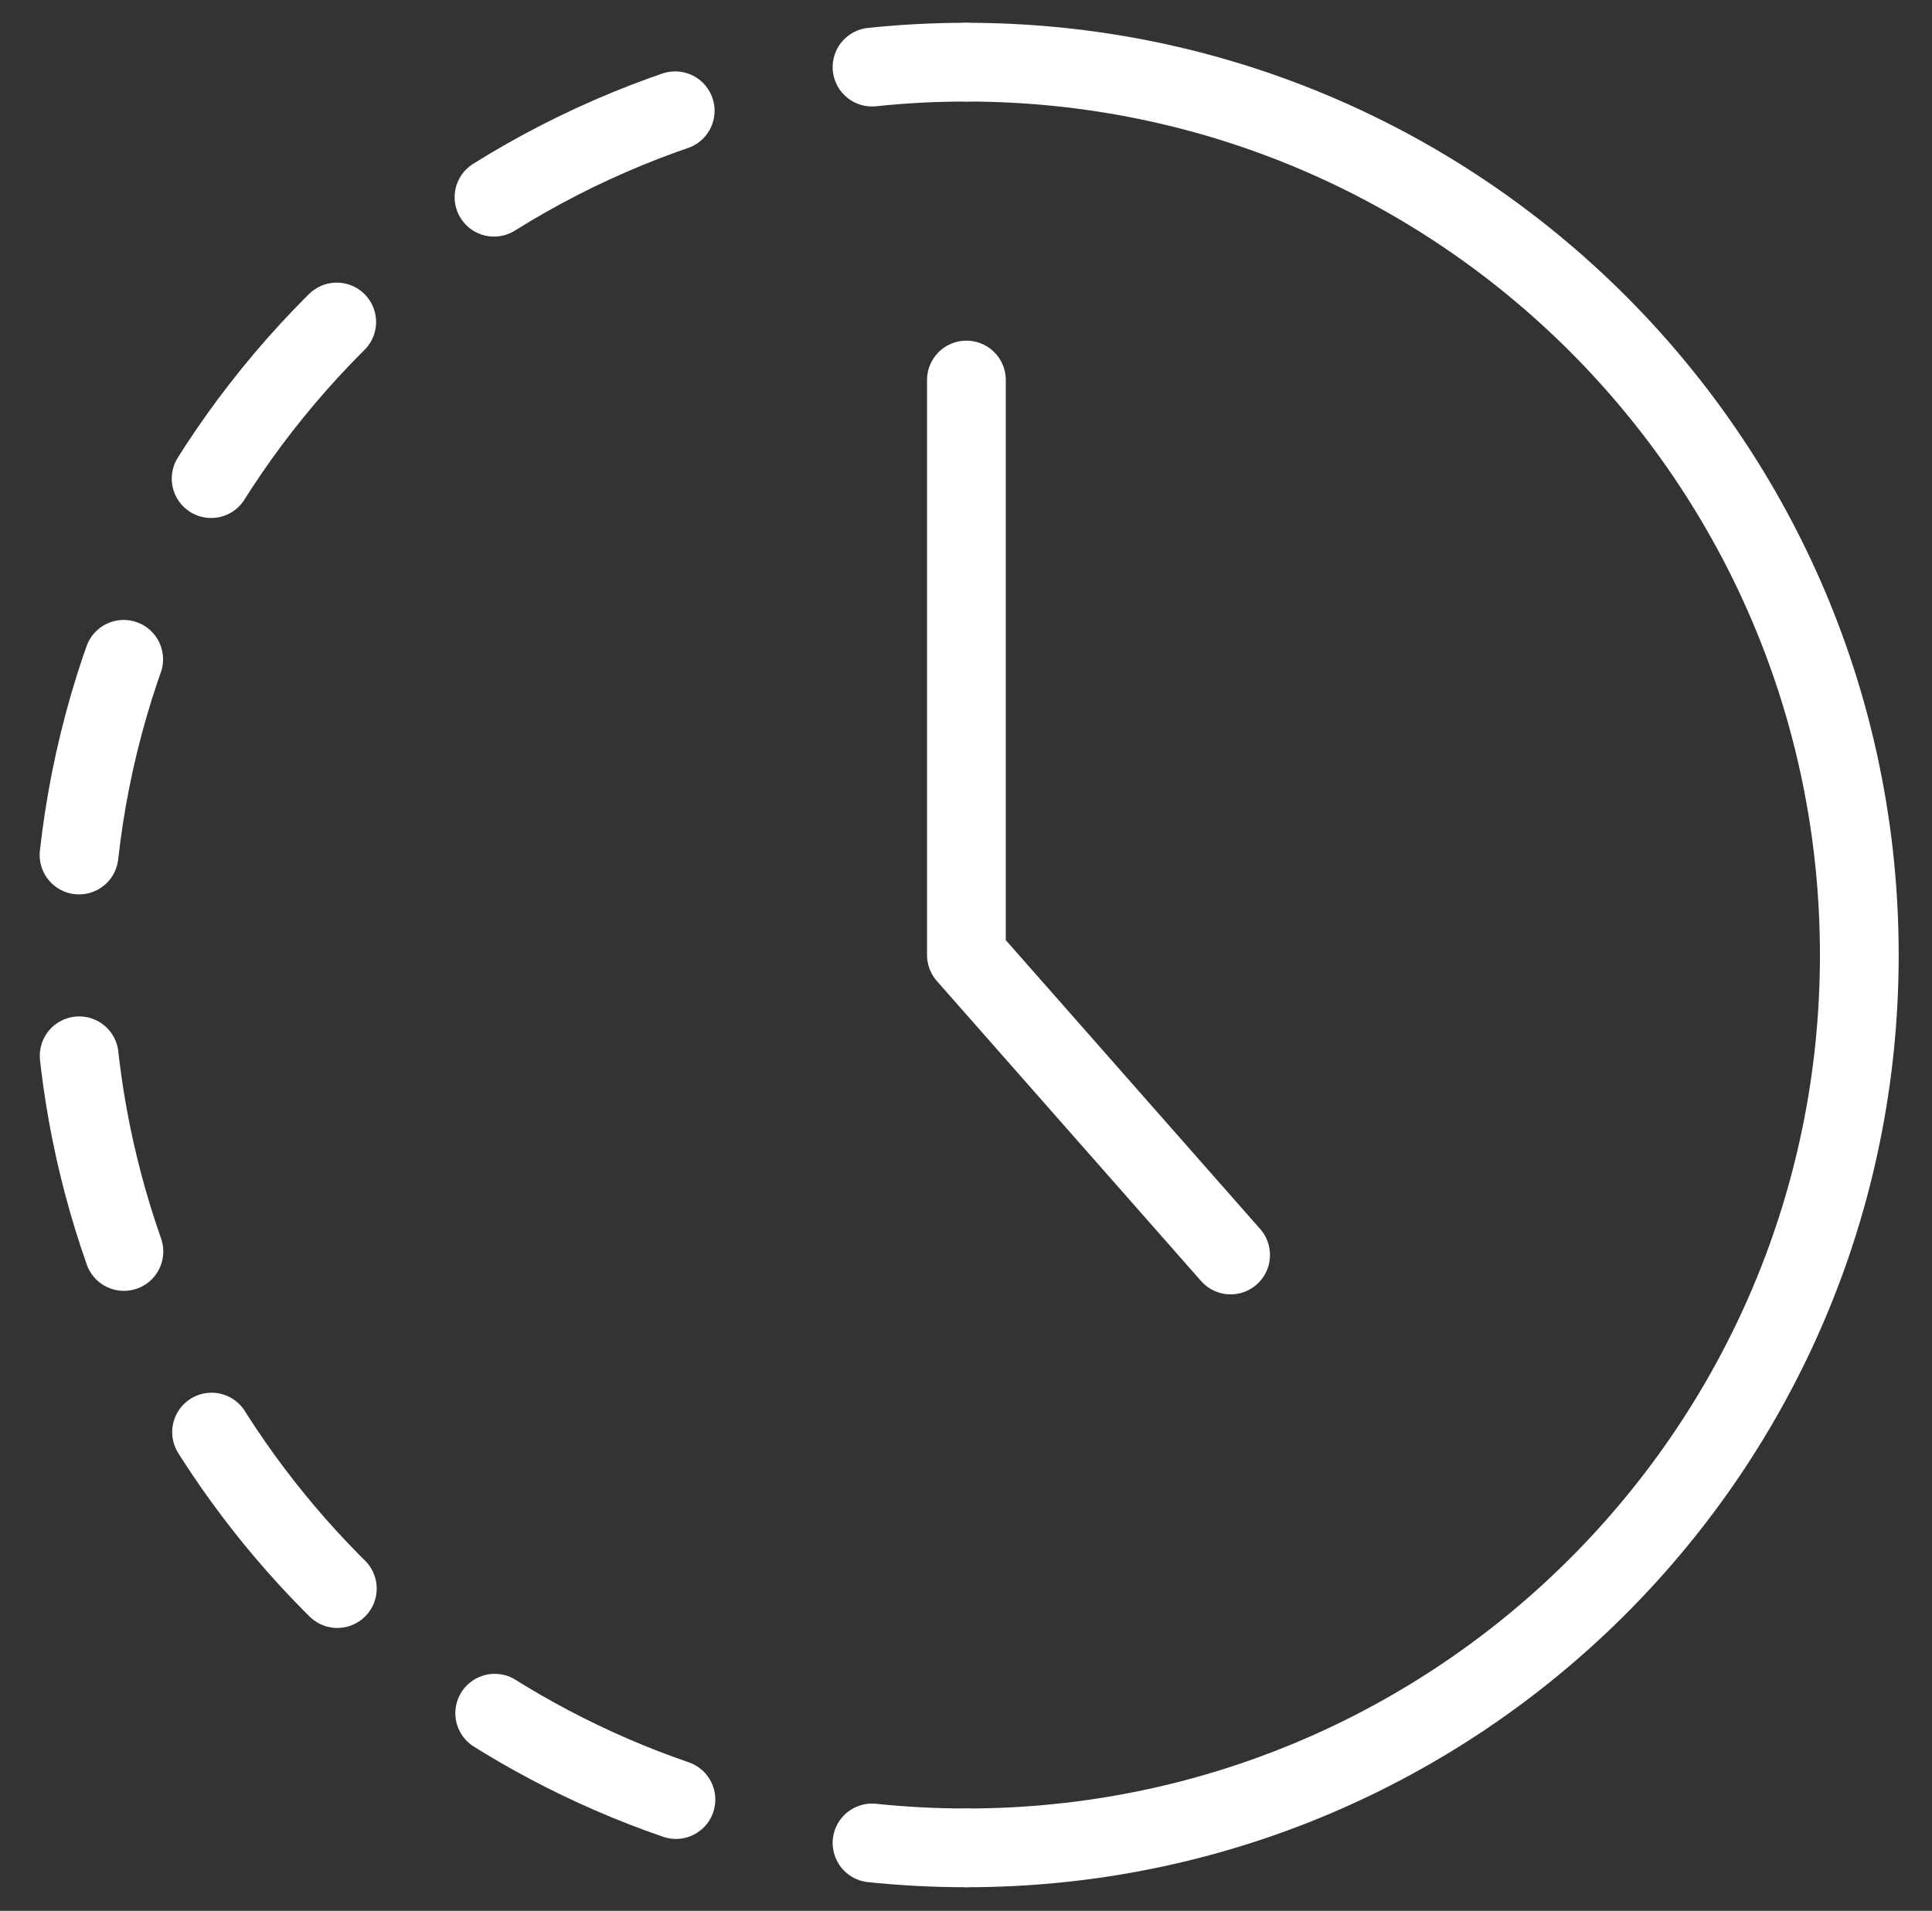
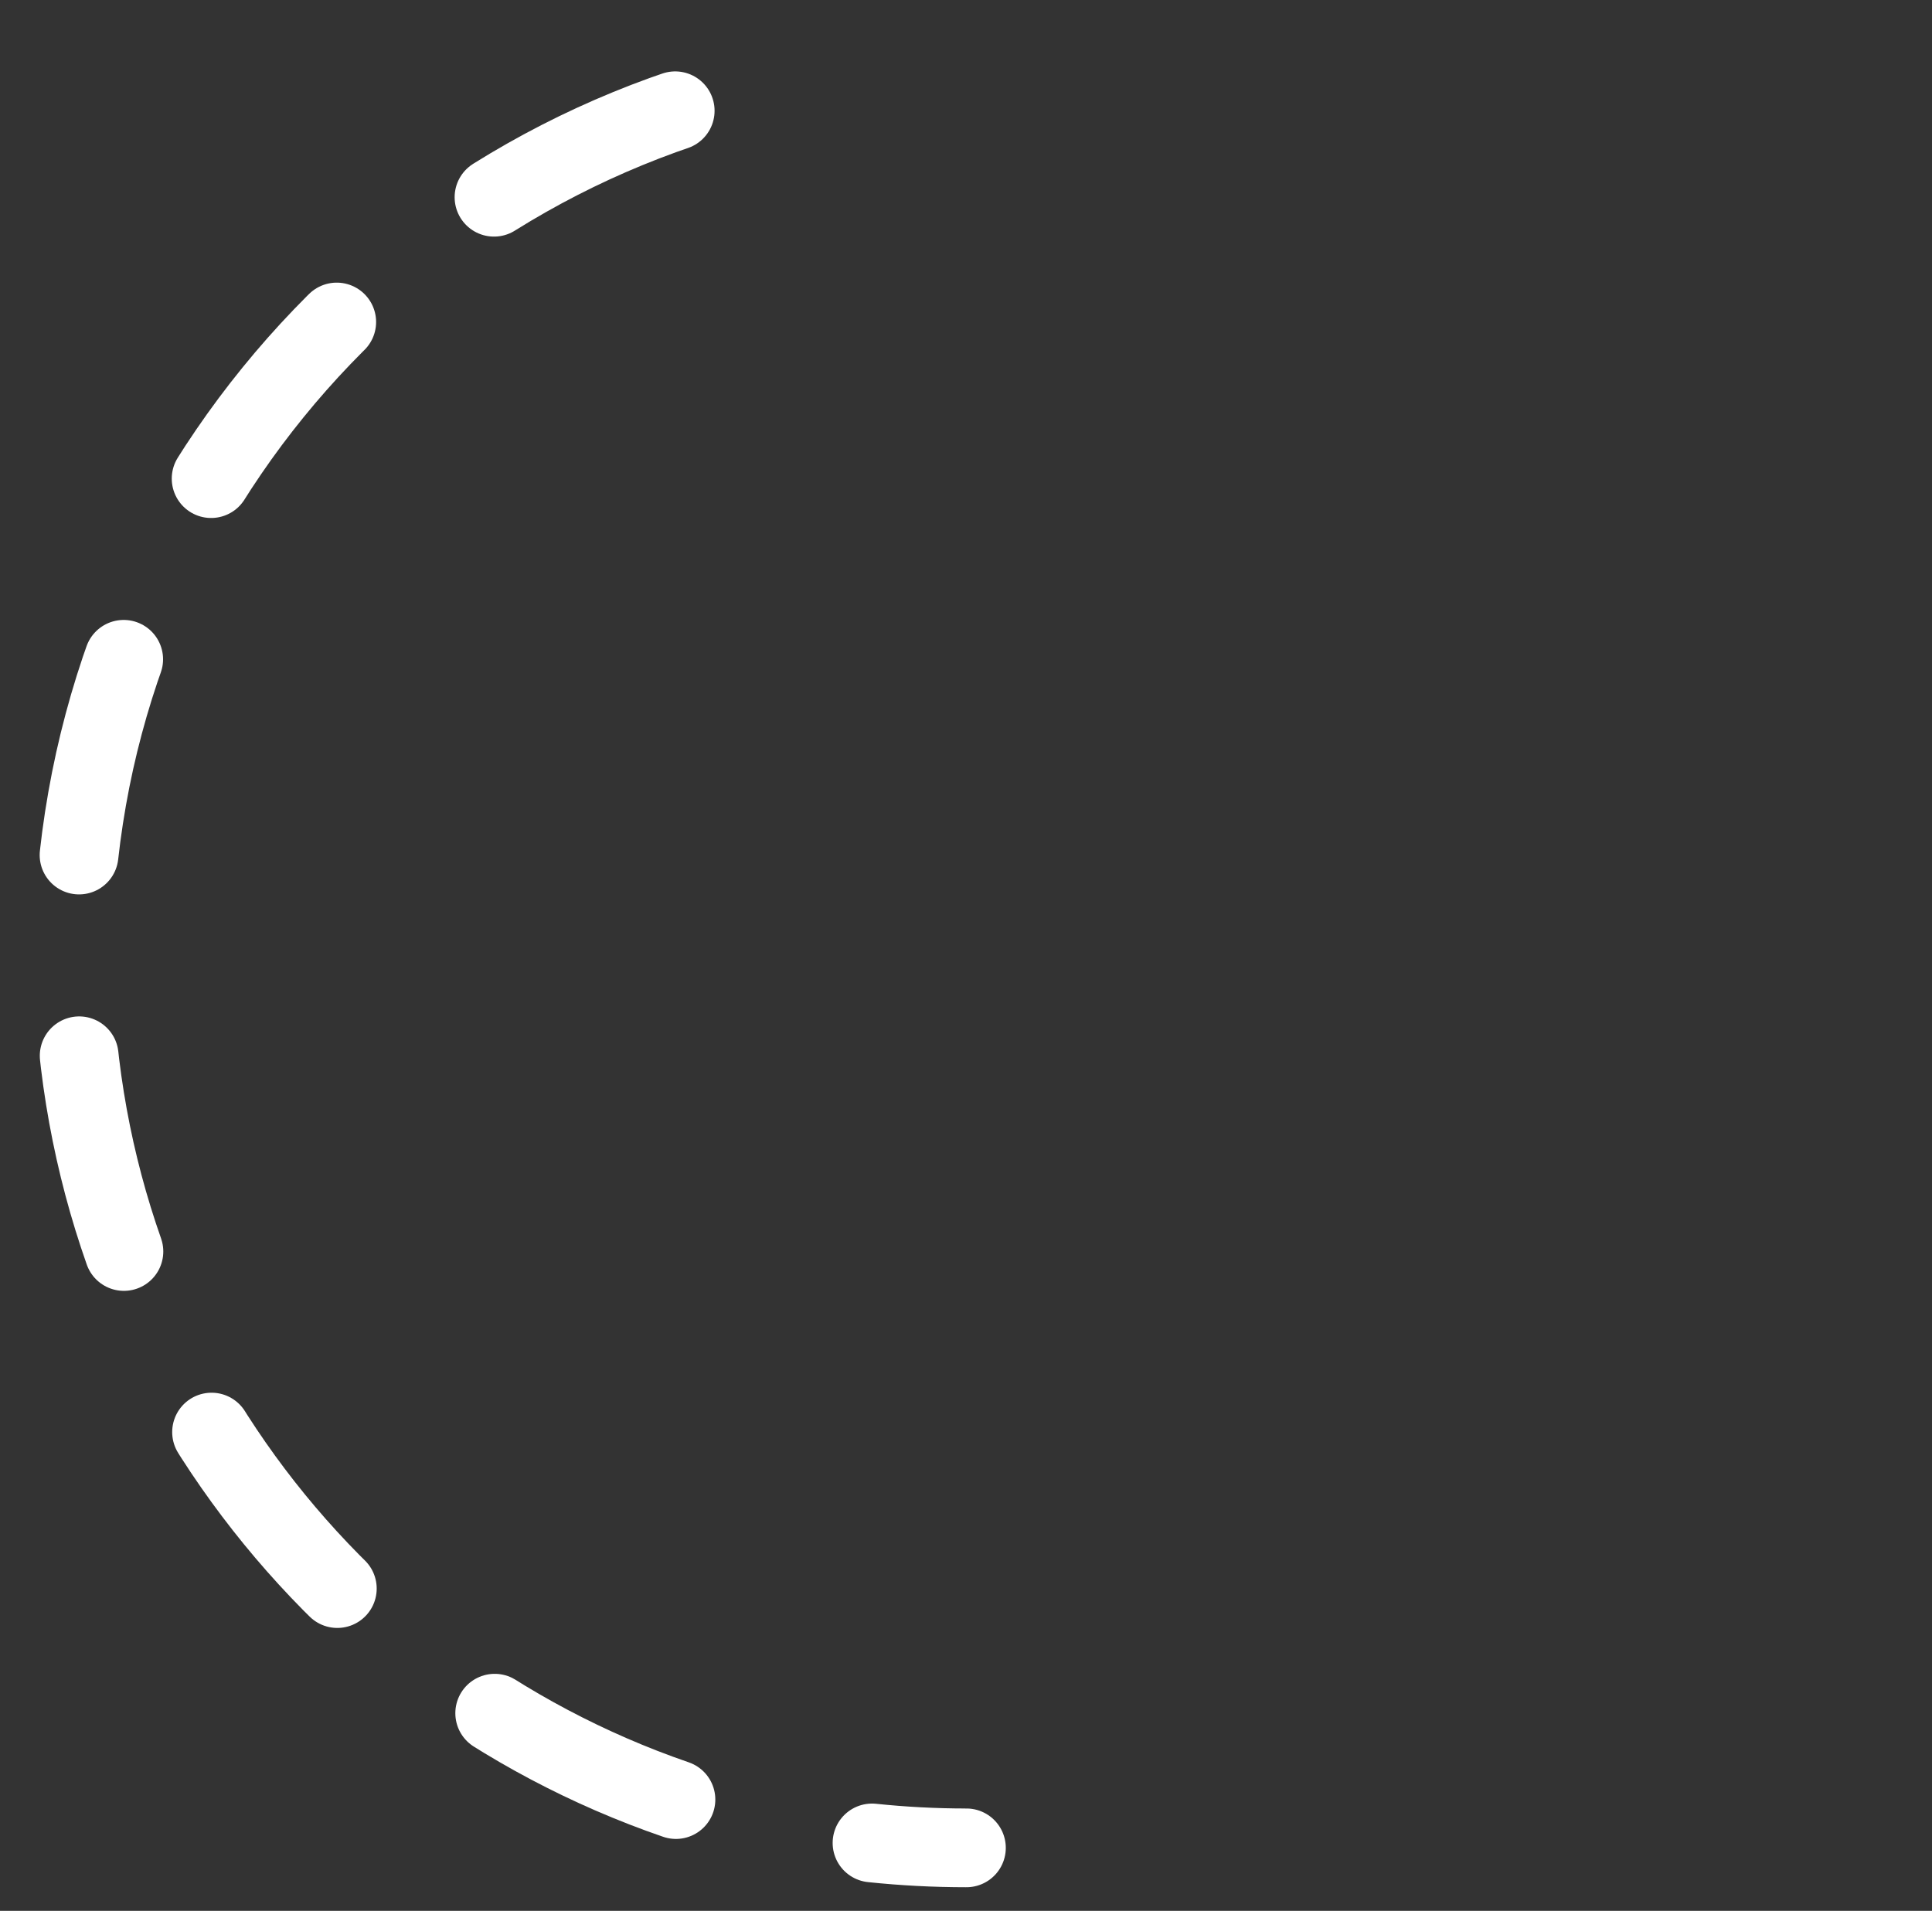
<svg xmlns="http://www.w3.org/2000/svg" version="1.1" id="Layer_1" x="0px" y="0px" width="122.667px" height="121.333px" viewBox="0 0 122.667 121.333" enable-background="new 0 0 122.667 121.333" xml:space="preserve">
  <rect x="0" y="0" width="122.667" height="121.333" fill="#333333" stroke="none" />
  <g>
    <path fill="none" stroke="#FFFFFF" stroke-width="5" stroke-linecap="round" stroke-linejoin="round" d="M61.36,117.333   c-2.024,0-4.023-0.106-5.993-0.312" />
    <path fill="none" stroke="#FFFFFF" stroke-width="5" stroke-linecap="round" stroke-linejoin="round" stroke-dasharray="12.774,12.774" d="   M42.917,114.266C20.66,106.612,4.667,85.494,4.667,60.64c0-27.084,18.993-49.733,44.387-55.353" />
-     <path fill="none" stroke="#FFFFFF" stroke-width="5" stroke-linecap="round" stroke-linejoin="round" d="M55.367,4.26   c1.969-0.207,3.969-0.313,5.993-0.313" />
-     <path fill="none" stroke="#FFFFFF" stroke-width="5" stroke-linecap="round" stroke-linejoin="round" stroke-miterlimit="10" d="   M61.36,3.947c31.311,0,56.692,25.382,56.692,56.693S92.67,117.333,61.36,117.333" />
-     <polyline fill="none" stroke="#FFFFFF" stroke-width="5" stroke-linecap="round" stroke-linejoin="round" stroke-miterlimit="10" points="   61.36,24.13 61.36,60.64 78.134,79.688  " />
  </g>
</svg>